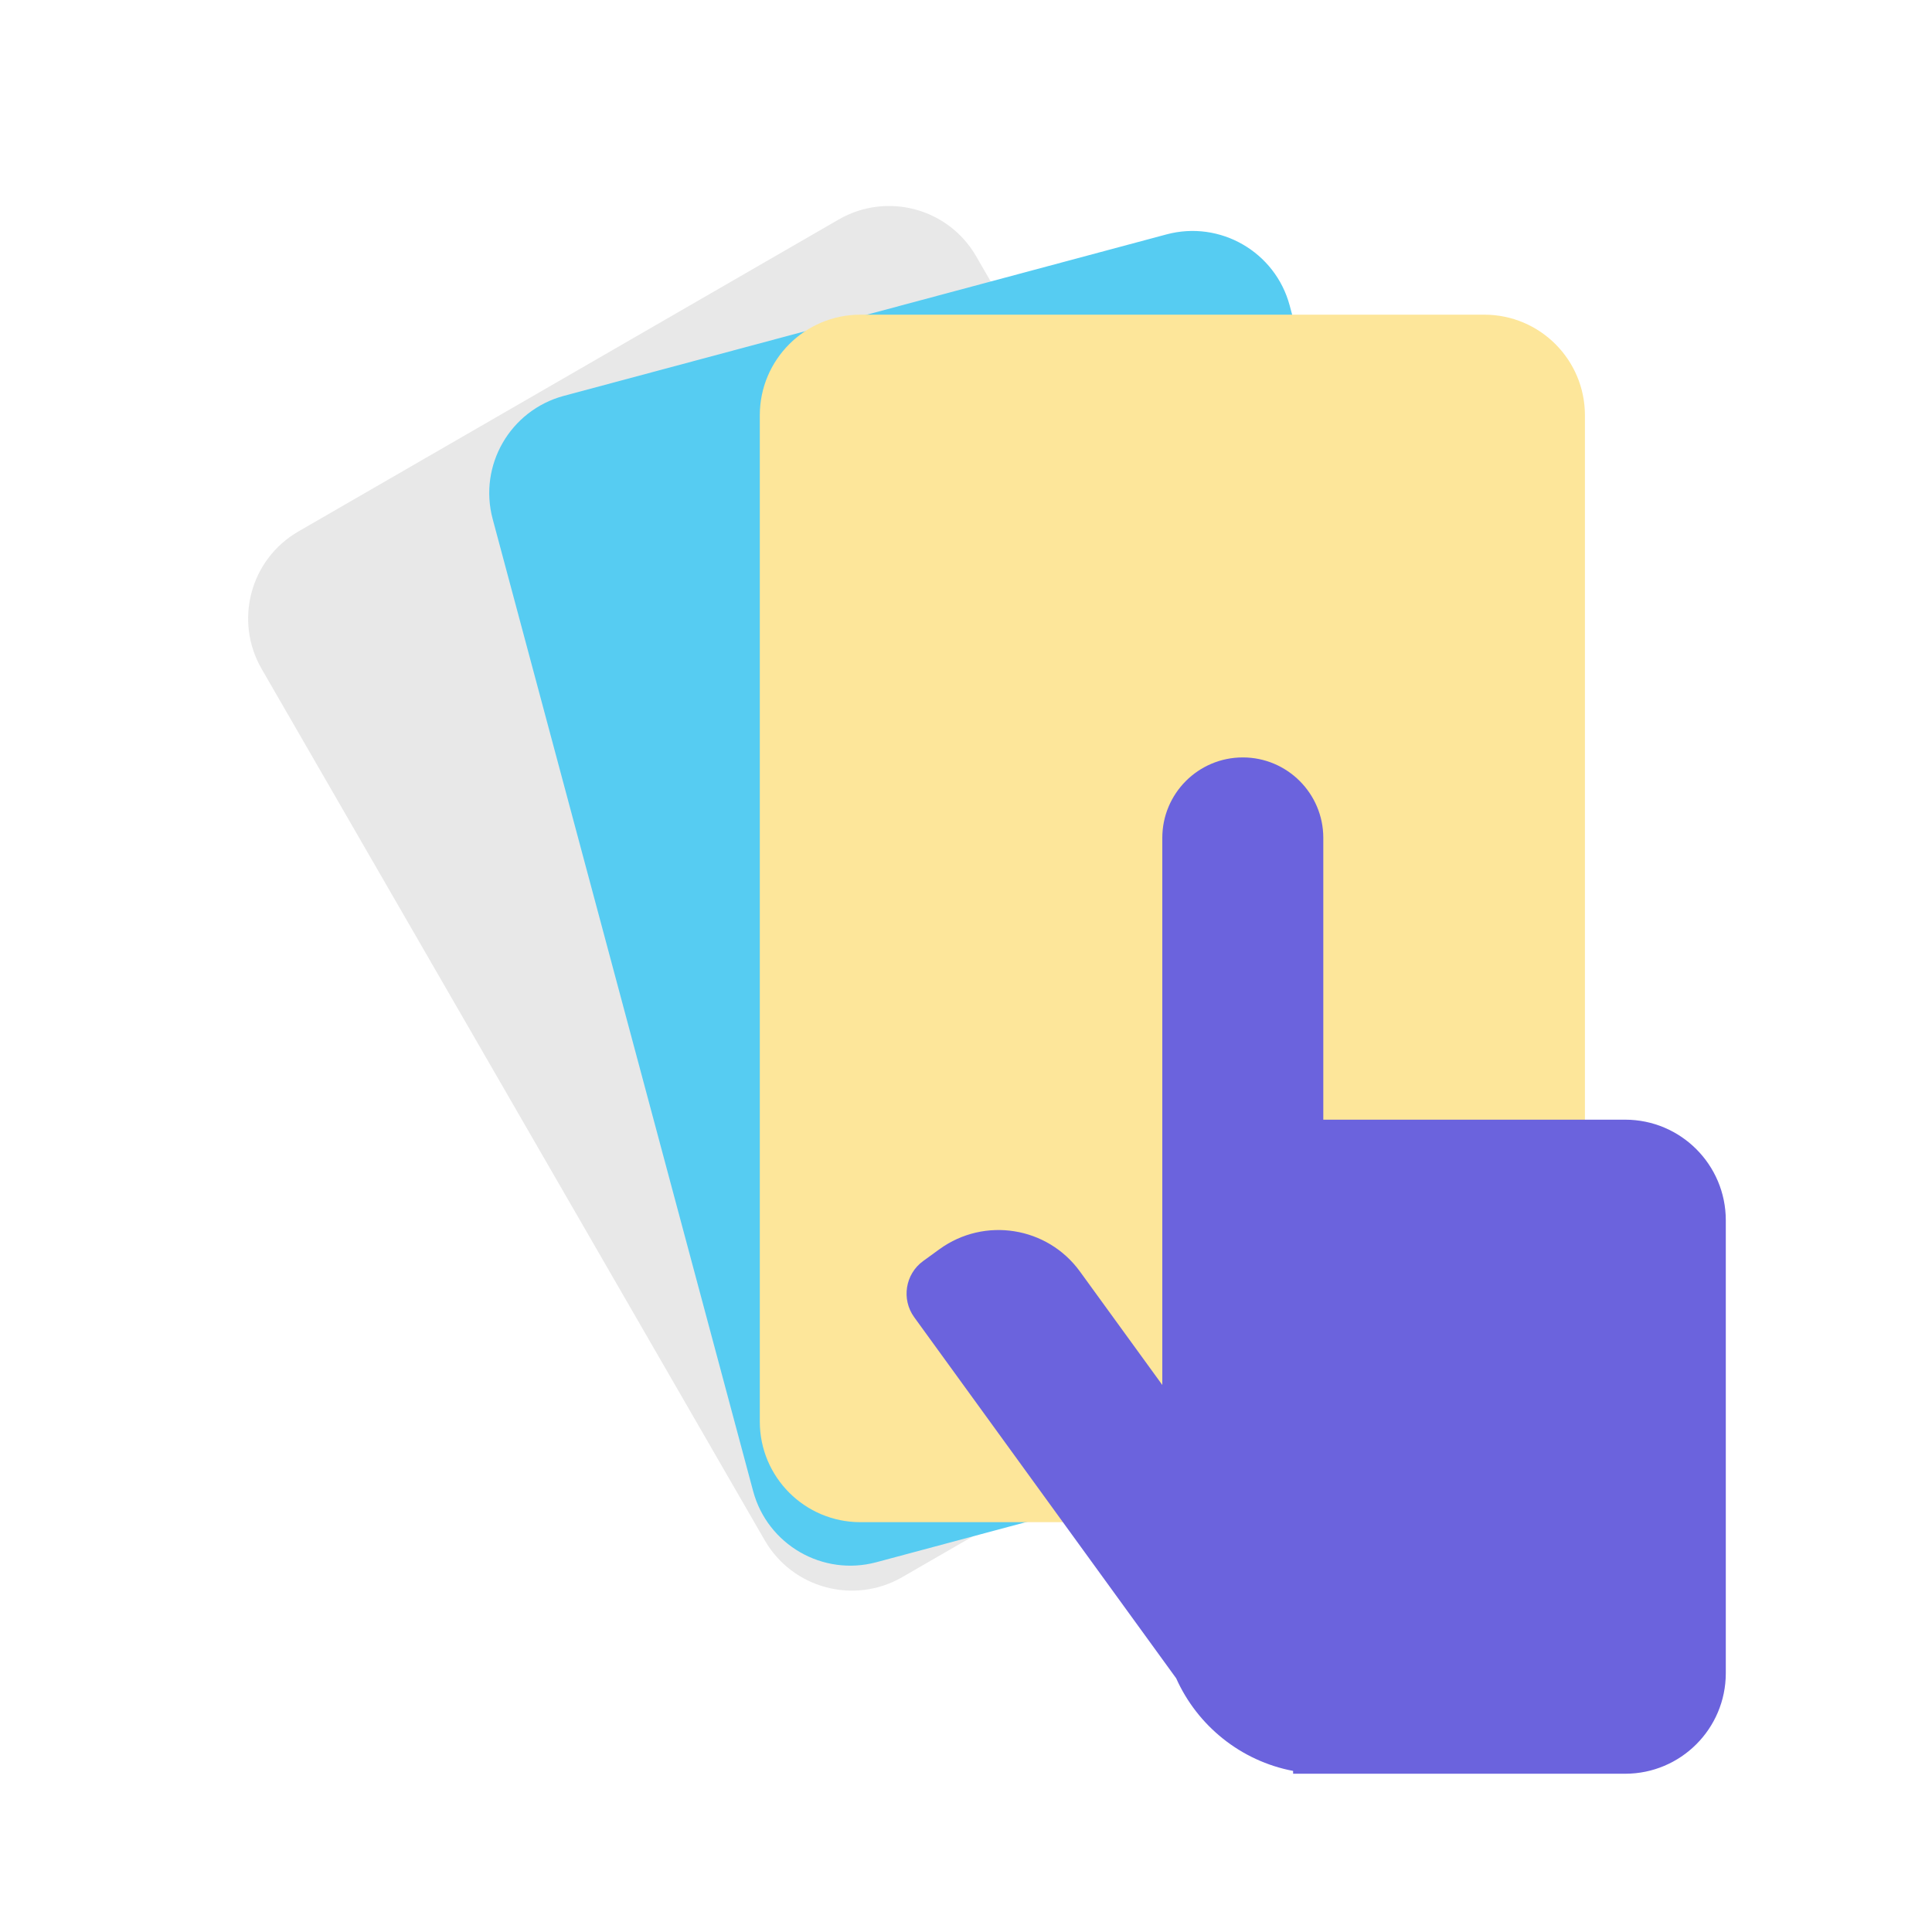
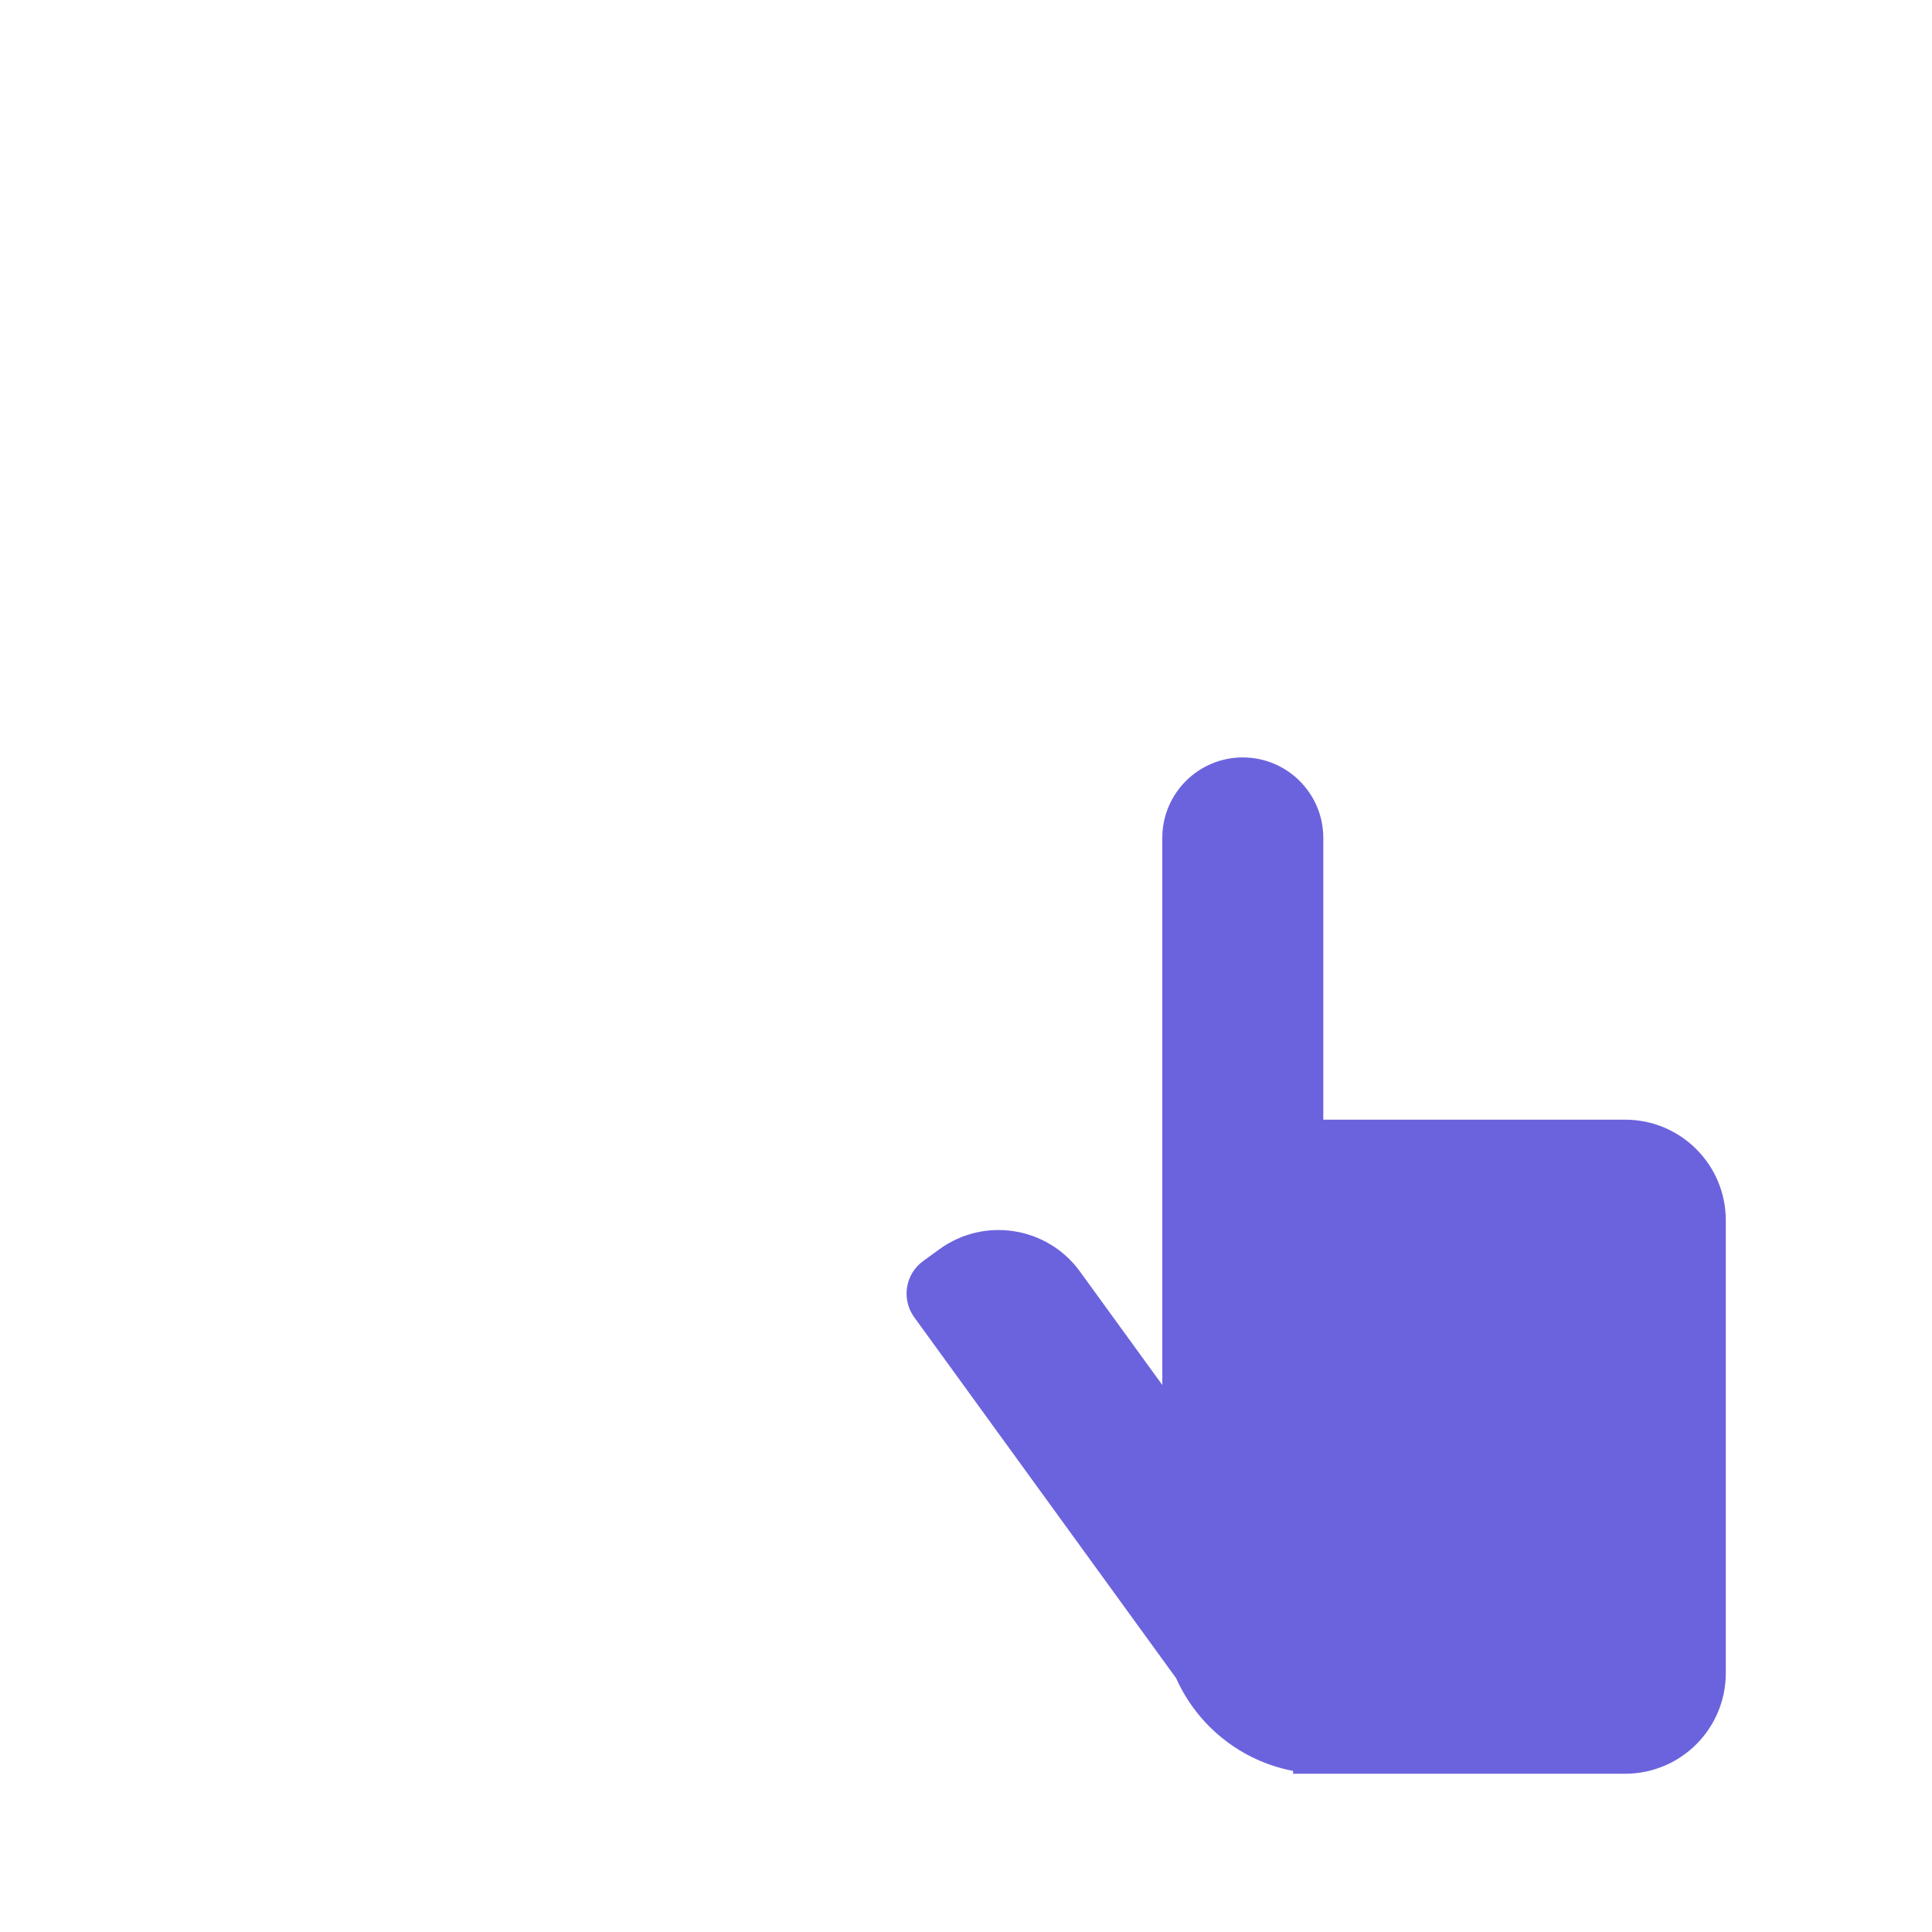
<svg xmlns="http://www.w3.org/2000/svg" width="48" height="48" viewBox="0 0 48 48" fill="none">
-   <rect width="48" height="48" fill="white" />
-   <path d="M6.5 16.618C5.81 15.422 6.219 13.893 7.415 13.203L20.838 5.453C22.034 4.763 23.563 5.172 24.253 6.368L36.754 28.019C37.444 29.214 37.034 30.743 35.839 31.434L22.415 39.184C21.219 39.874 19.69 39.464 19 38.269L6.5 16.618Z" fill="#E8E8E8" />
-   <path d="M12.241 12.897C11.883 11.563 12.675 10.193 14.009 9.835L28.98 5.824C30.314 5.466 31.685 6.258 32.042 7.591L38.513 31.739C38.87 33.073 38.079 34.444 36.745 34.801L21.773 38.813C20.439 39.17 19.069 38.379 18.711 37.045L12.241 12.897Z" fill="#56CCF2" />
-   <path d="M18.877 10.318C18.877 8.938 19.996 7.818 21.377 7.818H36.877C38.258 7.818 39.377 8.938 39.377 10.318V35.318C39.377 36.699 38.258 37.818 36.877 37.818H21.377C19.996 37.818 18.877 36.699 18.877 35.318V10.318Z" fill="#FDE69A" />
  <path d="M28.877 20.818C28.877 19.714 29.772 18.818 30.877 18.818C31.981 18.818 32.877 19.714 32.877 20.818V27.818H40.377C41.757 27.818 42.877 28.938 42.877 30.318V41.568C42.877 42.949 41.757 44.068 40.377 44.068H32.127V43.998C30.826 43.751 29.748 42.874 29.222 41.697L22.714 32.727C22.39 32.28 22.489 31.654 22.936 31.33L23.341 31.036C24.458 30.226 26.022 30.474 26.832 31.592L28.877 34.409V20.818Z" fill="#6B63DD" />
</svg>